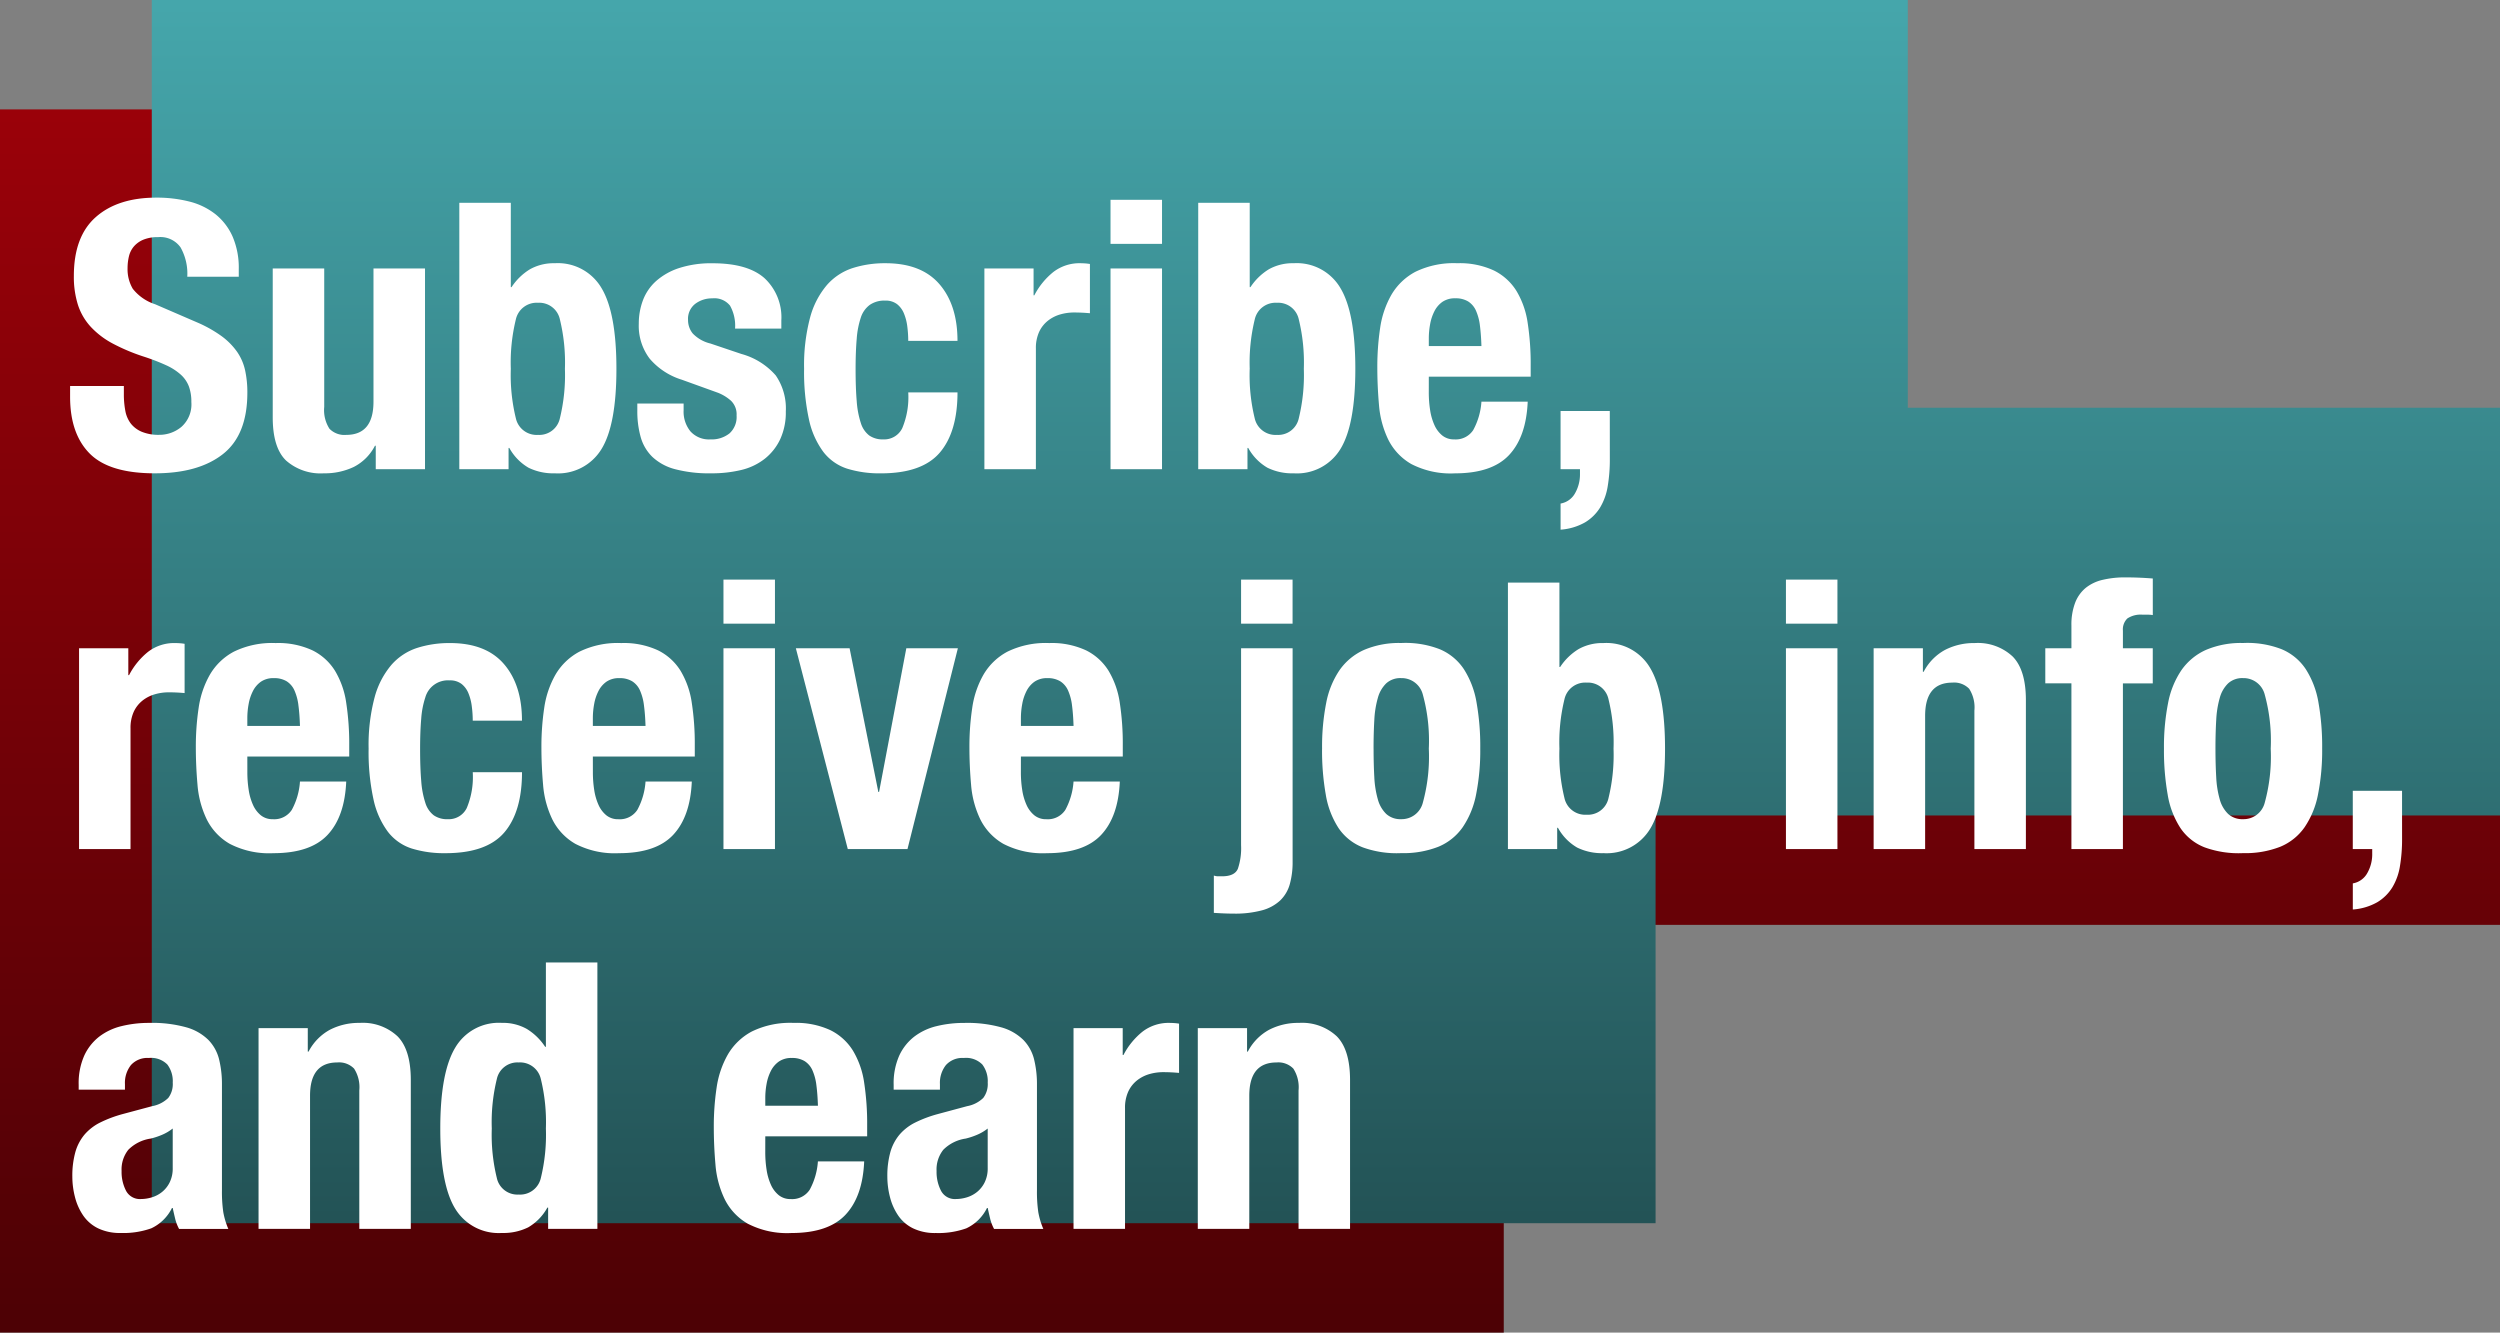
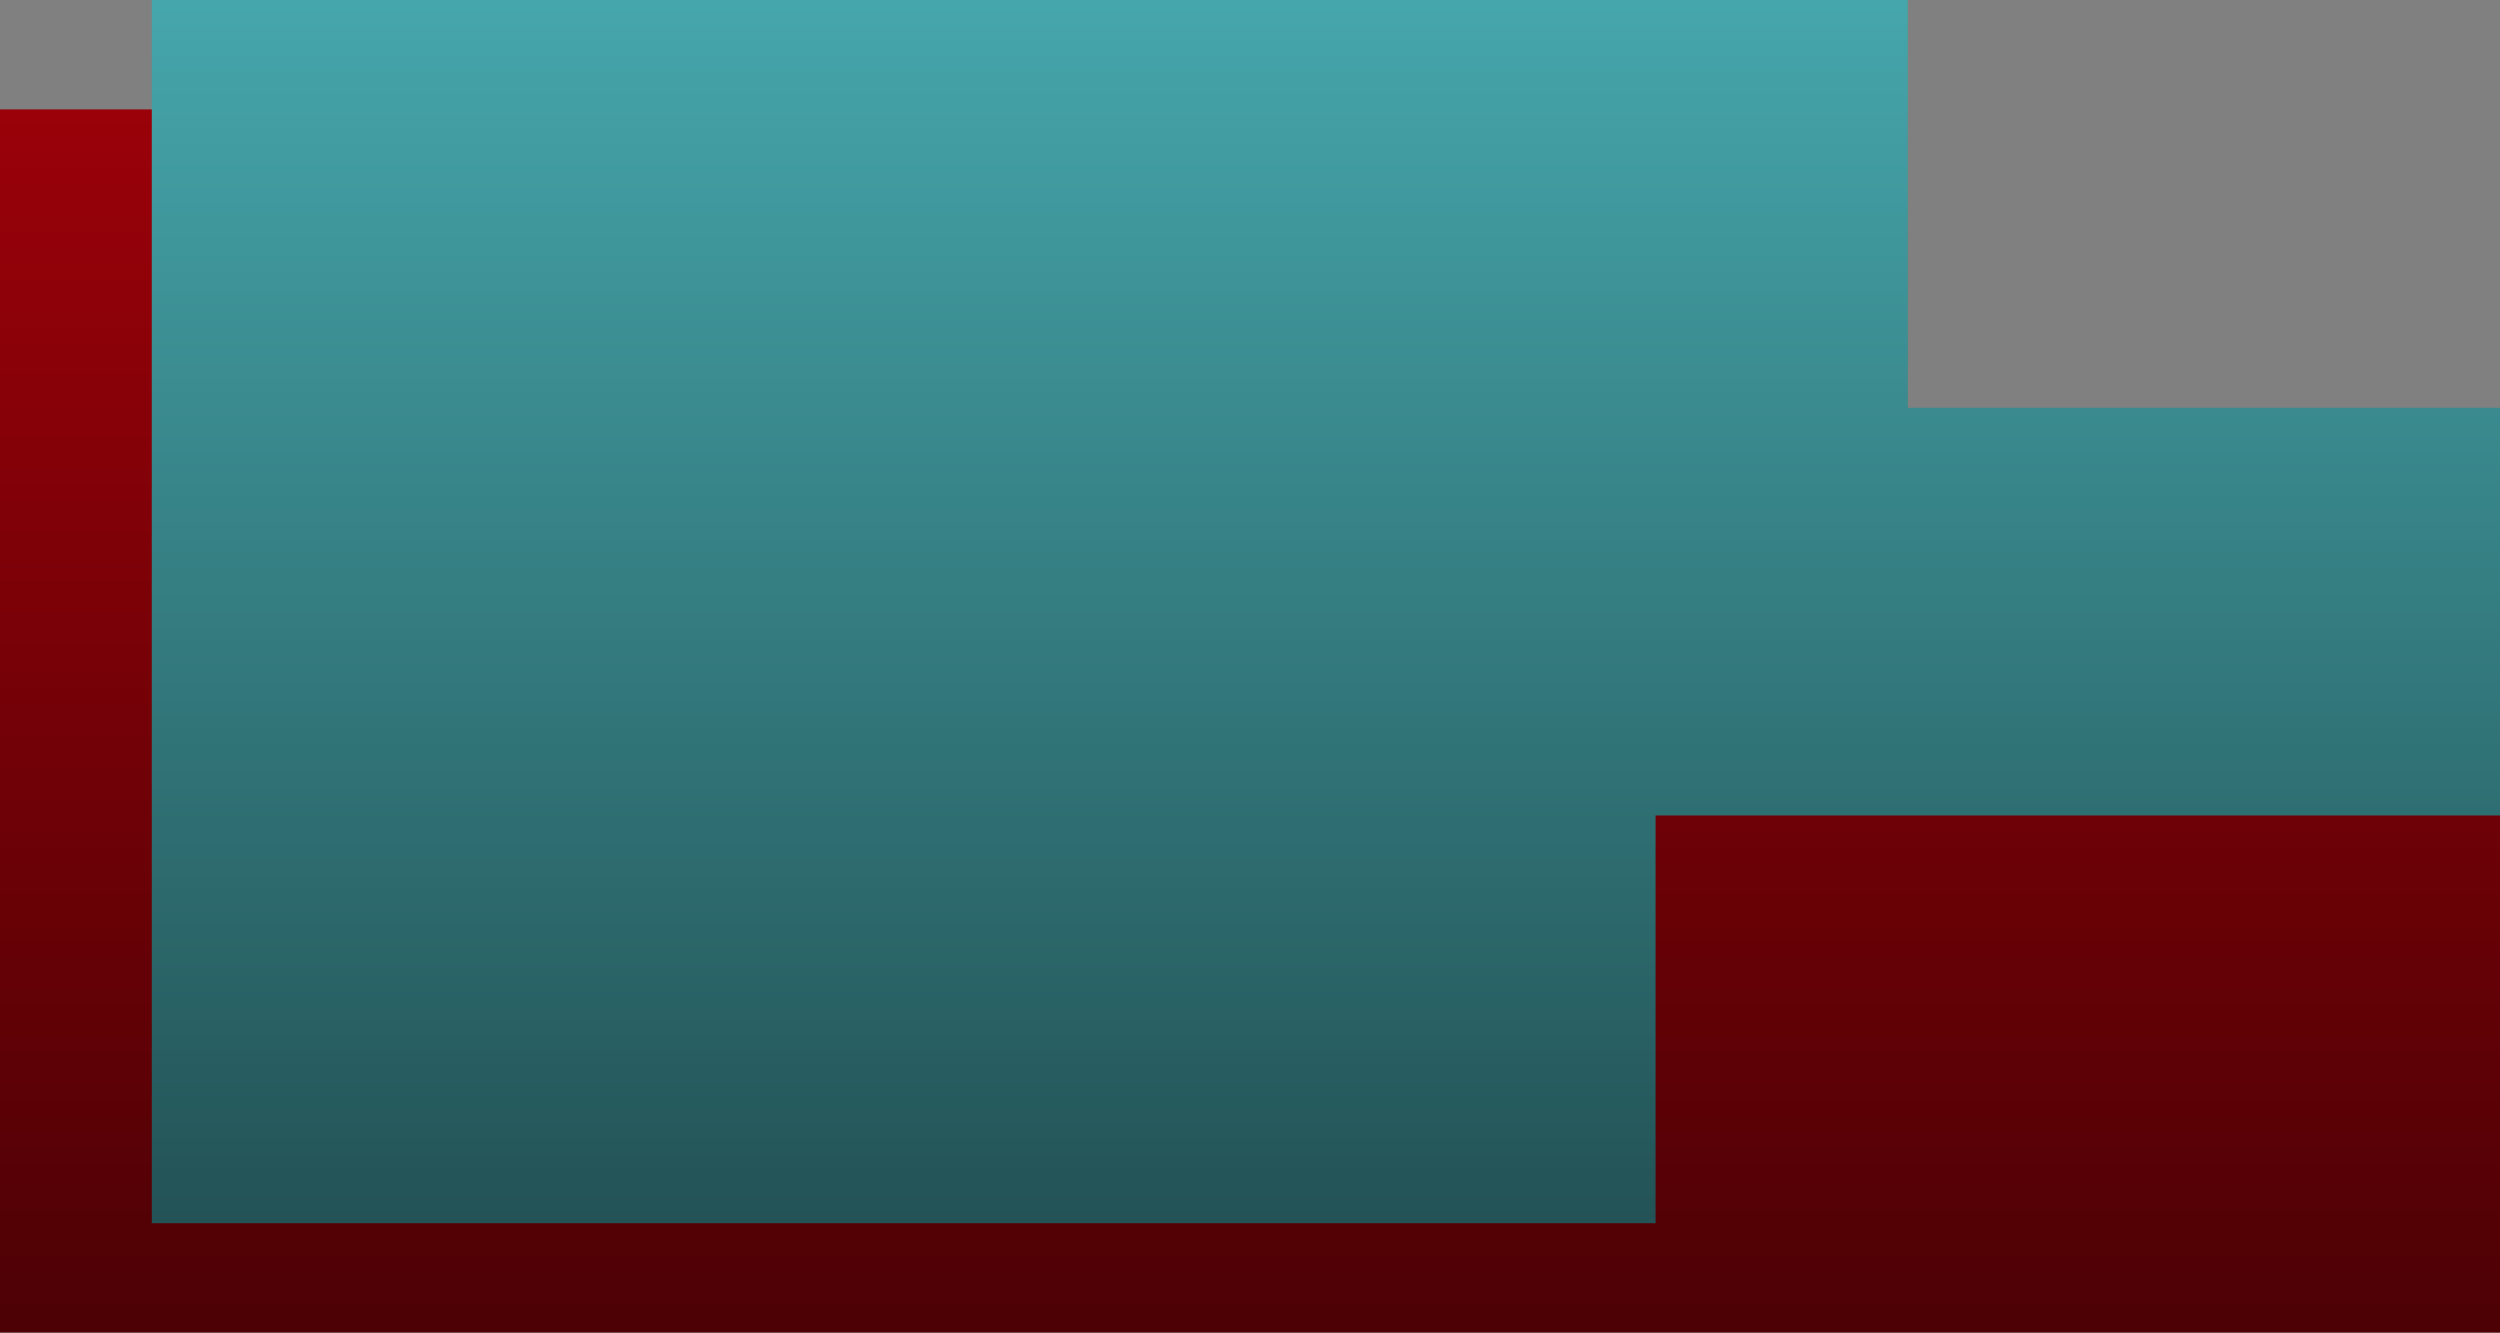
<svg xmlns="http://www.w3.org/2000/svg" width="375.162" height="199.973">
  <rect width="100%" height="100%" fill="#808080" stroke="none" />
  <defs>
    <linearGradient id="a" x1=".5" x2=".5" y2="1" gradientUnits="objectBoundingBox">
      <stop offset="0" stop-color="#9a0109" />
      <stop offset="1" stop-color="#4d0105" />
    </linearGradient>
    <linearGradient id="b" x1=".5" x2=".5" y2="1" gradientUnits="objectBoundingBox">
      <stop offset="0" stop-color="#45a6ab" />
      <stop offset="1" stop-color="#235356" />
    </linearGradient>
  </defs>
-   <path d="M0 183.56V0h263.516v61.187h111.646v61.187h-149.5v61.186z" transform="translate(0 16.413)" fill="url(#a)" />
+   <path d="M0 183.56V0h263.516v61.187h111.646v61.187v61.186z" transform="translate(0 16.413)" fill="url(#a)" />
  <path d="M0 183.56V0h263.516v61.187h88.869v61.187H225.666v61.186z" transform="translate(22.778)" style="mix-blend-mode:multiply;isolation:isolate" fill="url(#b)" />
-   <path d="M18.587 57.925h-8.068v1.624q0 5.544 2.94 8.512t9.772 2.968q6.552 0 10.22-2.884t3.668-9.212a15.518 15.518 0 00-.336-3.36 7.835 7.835 0 00-1.2-2.772 10.239 10.239 0 00-2.324-2.352 19.053 19.053 0 00-3.752-2.1l-6.22-2.688a7.028 7.028 0 01-3.36-2.324 5.777 5.777 0 01-.784-3.108 7.615 7.615 0 01.2-1.736 3.569 3.569 0 01.724-1.48 3.771 3.771 0 011.428-1.036 5.6 5.6 0 012.24-.392 3.711 3.711 0 013.36 1.54 8.021 8.021 0 011.008 4.4h7.728v-1.12a11.832 11.832 0 00-.924-4.9 8.906 8.906 0 00-2.576-3.36 10.385 10.385 0 00-3.92-1.9 19.718 19.718 0 00-4.956-.588q-5.768 0-9.072 2.912t-3.3 8.848a13.916 13.916 0 00.616 4.34 8.924 8.924 0 001.932 3.3 12.534 12.534 0 003.276 2.492 29.02 29.02 0 004.648 1.96 31.7 31.7 0 013.384 1.304 8.543 8.543 0 012.212 1.428 4.589 4.589 0 011.2 1.764 6.677 6.677 0 01.364 2.324 4.513 4.513 0 01-1.484 3.724 5.153 5.153 0 01-3.332 1.2 6.585 6.585 0 01-2.6-.448 4.141 4.141 0 01-1.652-1.224 4.453 4.453 0 01-.84-1.932 13.344 13.344 0 01-.22-2.548zm37.8 8.96v3.528h7.392V40.285h-7.732v19.992q0 4.984-4.088 4.984a3.132 3.132 0 01-2.52-.924 5.162 5.162 0 01-.784-3.276V40.285h-7.728v22.344q0 4.536 1.988 6.468a7.824 7.824 0 005.684 1.932 10.128 10.128 0 004.48-.952 7.313 7.313 0 003.192-3.192zm12.54-36.456v39.984h7.392v-3.192h.112a7.742 7.742 0 002.884 2.968 8.4 8.4 0 003.948.84 7.628 7.628 0 007-3.64q2.24-3.64 2.24-12.04t-2.24-12.124a7.584 7.584 0 00-7-3.724 7.286 7.286 0 00-3.724.9 8.776 8.776 0 00-2.772 2.688h-.112v-12.66zm7.728 24.92a27.283 27.283 0 01.756-7.42 3.191 3.191 0 013.332-2.492 3.157 3.157 0 013.276 2.492 27.283 27.283 0 01.756 7.42 27.283 27.283 0 01-.756 7.42 3.157 3.157 0 01-3.276 2.492 3.191 3.191 0 01-3.332-2.492 27.283 27.283 0 01-.756-7.42zm25.932 5.208h-6.948v1.064a14.361 14.361 0 00.5 3.948 6.674 6.674 0 001.764 3 7.881 7.881 0 003.42 1.844 20.023 20.023 0 005.4.616 18.828 18.828 0 004.508-.5 9.108 9.108 0 003.528-1.68 8.181 8.181 0 002.324-2.94 9.617 9.617 0 00.84-4.172 8.723 8.723 0 00-1.512-5.4 10.521 10.521 0 00-5.152-3.22l-4.648-1.568a5.386 5.386 0 01-2.66-1.512 3.191 3.191 0 01-.7-2.016 2.841 2.841 0 011.092-2.436 4.153 4.153 0 012.548-.812 3.008 3.008 0 012.66 1.092 6.154 6.154 0 01.756 3.444h6.944v-1.232a8.024 8.024 0 00-2.52-6.328q-2.52-2.24-7.784-2.24a15.552 15.552 0 00-5.068.728 9.746 9.746 0 00-3.444 1.96 7.357 7.357 0 00-1.96 2.884 9.935 9.935 0 00-.616 3.5 8.158 8.158 0 001.628 5.232 10.322 10.322 0 004.816 3.164l5.432 1.96a6.518 6.518 0 011.96 1.2 2.823 2.823 0 01.84 2.212 3.316 3.316 0 01-1.064 2.688 4.29 4.29 0 01-2.856.9 3.736 3.736 0 01-3-1.2 4.681 4.681 0 01-1.028-3.172zm33.712-9.408h7.388q0-5.376-2.716-8.512t-8.092-3.136a15.873 15.873 0 00-4.928.728 8.72 8.72 0 00-3.864 2.548 12.5 12.5 0 00-2.52 4.872 27.846 27.846 0 00-.9 7.7 33.359 33.359 0 00.728 7.588 12.53 12.53 0 002.16 4.876 7.356 7.356 0 003.584 2.52 16.457 16.457 0 005.068.7q6.16 0 8.82-3.108t2.66-9.044h-7.392a12.034 12.034 0 01-.9 5.376 3.01 3.01 0 01-2.856 1.68 3.5 3.5 0 01-2.1-.588 3.75 3.75 0 01-1.26-1.876 13.66 13.66 0 01-.616-3.276q-.168-1.988-.168-4.788 0-2.632.168-4.564a13.073 13.073 0 01.616-3.192 3.846 3.846 0 011.344-1.9 3.839 3.839 0 012.3-.644 2.806 2.806 0 011.792.532 3.443 3.443 0 011.036 1.4 7.512 7.512 0 01.5 1.932 16.728 16.728 0 01.144 2.176zm11.424-10.864v30.128h7.728V52.325a5.794 5.794 0 01.5-2.548 4.624 4.624 0 011.344-1.68 5.377 5.377 0 011.848-.924 7.5 7.5 0 012.016-.28q.616 0 1.2.028t1.2.084v-7.392q-.336-.056-.7-.084t-.7-.028a6.427 6.427 0 00-4.088 1.316 10.964 10.964 0 00-2.856 3.5h-.112v-4.032zm18.928-10.3v6.608h7.728v-6.608zm0 10.3v30.128h7.728V40.285zm13.16-9.856v39.984h7.392v-3.192h.112a7.742 7.742 0 002.884 2.968 8.4 8.4 0 003.948.84 7.628 7.628 0 007-3.64q2.24-3.64 2.24-12.04t-2.24-12.124a7.584 7.584 0 00-7-3.724 7.286 7.286 0 00-3.724.9 8.776 8.776 0 00-2.772 2.688h-.112v-12.66zm7.728 24.92a27.283 27.283 0 01.756-7.42 3.191 3.191 0 013.332-2.492 3.157 3.157 0 013.276 2.492 27.283 27.283 0 01.756 7.42 27.283 27.283 0 01-.756 7.42 3.157 3.157 0 01-3.276 2.492 3.191 3.191 0 01-3.34-2.492 27.283 27.283 0 01-.752-7.42zm34.776-3.416h-7.9v-1.176a11.724 11.724 0 01.2-2.128 6.921 6.921 0 01.644-1.932 3.822 3.822 0 011.2-1.4 3.28 3.28 0 011.932-.532 3.57 3.57 0 011.932.476 3.129 3.129 0 011.176 1.4 7.819 7.819 0 01.588 2.24q.168 1.316.224 3.052zm-7.9 4.592h15.288v-1.736a40.462 40.462 0 00-.448-6.3 12.884 12.884 0 00-1.68-4.816 8.32 8.32 0 00-3.388-3.08 12.19 12.19 0 00-5.516-1.092 13.07 13.07 0 00-6.272 1.288 9.12 9.12 0 00-3.612 3.472 14.044 14.044 0 00-1.68 4.984 39.23 39.23 0 00-.42 5.824q0 2.856.252 5.712a14.571 14.571 0 001.372 5.152 8.693 8.693 0 003.472 3.7 12.849 12.849 0 006.552 1.4q5.544 0 8.12-2.744t2.8-8.008h-6.944a10.329 10.329 0 01-1.232 4.256 3.14 3.14 0 01-2.856 1.4 2.76 2.76 0 01-1.792-.588 4.235 4.235 0 01-1.176-1.568 8.524 8.524 0 01-.644-2.24 16.923 16.923 0 01-.2-2.6zm27.16 5.152h-7.388v8.736h2.912v.728a5.7 5.7 0 01-.728 2.856 3.062 3.062 0 01-2.184 1.568v3.92a8.682 8.682 0 003.668-1.092 6.679 6.679 0 002.268-2.24 8.93 8.93 0 001.148-3.248 24.355 24.355 0 00.308-3.948zM11.863 97.285v30.128h7.724v-18.088a5.794 5.794 0 01.5-2.548 4.624 4.624 0 011.344-1.68 5.377 5.377 0 011.856-.924 7.5 7.5 0 012.016-.28q.616 0 1.2.028t1.2.084v-7.392q-.336-.056-.7-.084t-.7-.028a6.427 6.427 0 00-4.08 1.312 10.964 10.964 0 00-2.856 3.5h-.112v-4.028zm33.152 11.648h-7.9v-1.176a11.723 11.723 0 01.2-2.128 6.921 6.921 0 01.644-1.932 3.822 3.822 0 011.2-1.4 3.28 3.28 0 011.932-.532 3.57 3.57 0 011.932.476 3.129 3.129 0 011.176 1.4 7.819 7.819 0 01.588 2.24q.172 1.316.228 3.052zm-7.9 4.592h15.292v-1.736a40.461 40.461 0 00-.448-6.3 12.884 12.884 0 00-1.68-4.816 8.32 8.32 0 00-3.392-3.08 12.19 12.19 0 00-5.516-1.092 13.069 13.069 0 00-6.272 1.288 9.12 9.12 0 00-3.612 3.472 14.044 14.044 0 00-1.68 4.984 39.231 39.231 0 00-.42 5.824q0 2.856.252 5.712a14.571 14.571 0 001.372 5.152 8.693 8.693 0 003.472 3.7 12.849 12.849 0 006.552 1.4q5.544 0 8.12-2.744t2.8-8.008h-6.94a10.329 10.329 0 01-1.228 4.252 3.14 3.14 0 01-2.856 1.4 2.76 2.76 0 01-1.792-.588 4.235 4.235 0 01-1.176-1.568 8.524 8.524 0 01-.644-2.24 16.922 16.922 0 01-.2-2.6zm33.824-5.376h7.392q0-5.376-2.716-8.512t-8.088-3.136a15.873 15.873 0 00-4.928.728 8.72 8.72 0 00-3.864 2.548 12.5 12.5 0 00-2.52 4.872 27.845 27.845 0 00-.9 7.7 33.358 33.358 0 00.728 7.588 12.53 12.53 0 002.16 4.876 7.356 7.356 0 003.584 2.52 16.457 16.457 0 005.068.7q6.16 0 8.82-3.108t2.66-9.044h-7.392a12.034 12.034 0 01-.9 5.376 3.01 3.01 0 01-2.856 1.676 3.5 3.5 0 01-2.1-.588 3.749 3.749 0 01-1.26-1.876 13.66 13.66 0 01-.616-3.276q-.168-1.988-.168-4.788 0-2.632.168-4.564a13.073 13.073 0 01.616-3.192 3.521 3.521 0 013.64-2.548 2.806 2.806 0 011.792.532 3.443 3.443 0 011.036 1.4 7.513 7.513 0 01.5 1.932 16.728 16.728 0 01.148 2.184zm25.928.784h-7.9v-1.176a11.723 11.723 0 01.2-2.128 6.921 6.921 0 01.644-1.932 3.822 3.822 0 011.2-1.4 3.28 3.28 0 011.932-.532 3.57 3.57 0 011.932.476 3.129 3.129 0 011.176 1.4 7.819 7.819 0 01.588 2.24q.176 1.316.232 3.052zm-7.9 4.592h15.296v-1.736a40.461 40.461 0 00-.448-6.3 12.884 12.884 0 00-1.68-4.816 8.32 8.32 0 00-3.388-3.08 12.19 12.19 0 00-5.516-1.092 13.069 13.069 0 00-6.272 1.288 9.12 9.12 0 00-3.612 3.472 14.044 14.044 0 00-1.68 4.984 39.232 39.232 0 00-.42 5.824q0 2.856.252 5.712a14.571 14.571 0 001.372 5.152 8.693 8.693 0 003.472 3.7 12.849 12.849 0 006.552 1.4q5.544 0 8.12-2.744t2.8-8.008h-6.944a10.329 10.329 0 01-1.232 4.256 3.14 3.14 0 01-2.856 1.4 2.76 2.76 0 01-1.792-.588 4.235 4.235 0 01-1.176-1.568 8.524 8.524 0 01-.644-2.24 16.922 16.922 0 01-.2-2.6zm19.6-26.544v6.608h7.728v-6.608zm0 10.3v30.132h7.728V97.285zm27.44 0l-4.088 21.56h-.112l-4.312-21.56h-8.064l7.792 30.132h8.96l7.56-30.128zm25.096 11.652h-7.9v-1.176a11.724 11.724 0 01.2-2.128 6.921 6.921 0 01.644-1.932 3.822 3.822 0 011.2-1.4 3.28 3.28 0 011.932-.532 3.57 3.57 0 011.932.476 3.129 3.129 0 011.176 1.4 7.819 7.819 0 01.588 2.24q.172 1.316.228 3.052zm-7.9 4.592h15.288v-1.736a40.462 40.462 0 00-.448-6.3 12.884 12.884 0 00-1.68-4.816 8.32 8.32 0 00-3.388-3.08 12.19 12.19 0 00-5.516-1.092 13.07 13.07 0 00-6.272 1.288 9.12 9.12 0 00-3.612 3.472 14.044 14.044 0 00-1.68 4.984 39.23 39.23 0 00-.42 5.824q0 2.856.252 5.712a14.571 14.571 0 001.372 5.152 8.693 8.693 0 003.472 3.7 12.849 12.849 0 006.552 1.4q5.544 0 8.12-2.744t2.8-8.008h-6.944a10.329 10.329 0 01-1.232 4.256 3.14 3.14 0 01-2.856 1.4 2.76 2.76 0 01-1.792-.588 4.235 4.235 0 01-1.176-1.568 8.524 8.524 0 01-.644-2.24 16.923 16.923 0 01-.2-2.6zm33.04-26.544v6.608h7.728v-6.608zm0 10.3v29.572a9.673 9.673 0 01-.476 3.5q-.476 1.148-2.38 1.148h-.616a1.962 1.962 0 01-.616-.112v5.6q.84.056 1.568.084t1.4.028a15.4 15.4 0 004.284-.5 6.428 6.428 0 002.72-1.488 5.421 5.421 0 001.428-2.436 12.157 12.157 0 00.42-3.36V97.285zm19.88 15.064q0-2.3.112-4.256a14.737 14.737 0 01.532-3.36 4.8 4.8 0 011.26-2.184 3.151 3.151 0 012.24-.784 3.275 3.275 0 013.248 2.464 26.109 26.109 0 01.9 8.12 26.109 26.109 0 01-.9 8.12 3.275 3.275 0 01-3.248 2.464 3.151 3.151 0 01-2.24-.784 4.8 4.8 0 01-1.26-2.184 14.737 14.737 0 01-.532-3.36q-.108-1.956-.108-4.252zm-7.728 0a37.972 37.972 0 00.56 6.916 13.12 13.12 0 001.9 4.984 7.8 7.8 0 003.64 2.912 14.9 14.9 0 005.768.868 14.414 14.414 0 005.572-.952 8.346 8.346 0 003.668-2.94 13.161 13.161 0 002.016-4.956 33.865 33.865 0 00.616-6.832 37.863 37.863 0 00-.56-6.944 13.367 13.367 0 00-1.9-4.984 8.085 8.085 0 00-3.64-3 14.163 14.163 0 00-5.768-.924 13.377 13.377 0 00-5.572 1.036 8.942 8.942 0 00-3.668 3.024 13.161 13.161 0 00-2.016 4.956 33.864 33.864 0 00-.612 6.84zm27.892-24.916v39.984h7.392v-3.192h.112a7.742 7.742 0 002.884 2.968 8.4 8.4 0 003.948.84 7.628 7.628 0 007-3.64q2.24-3.64 2.24-12.04t-2.24-12.124a7.584 7.584 0 00-7-3.724 7.286 7.286 0 00-3.724.9 8.776 8.776 0 00-2.772 2.688h-.112v-12.66zm7.728 24.92a27.283 27.283 0 01.756-7.42 3.191 3.191 0 013.332-2.492 3.157 3.157 0 013.276 2.492 27.283 27.283 0 01.756 7.42 27.283 27.283 0 01-.756 7.42 3.157 3.157 0 01-3.276 2.492 3.191 3.191 0 01-3.332-2.492 27.283 27.283 0 01-.756-7.42zm33.992-25.368v6.608h7.728v-6.608zm0 10.3v30.132h7.728V97.285zm13.16 0v30.132h7.728v-19.992q0-4.984 4.088-4.984a3.132 3.132 0 012.52.924 5.161 5.161 0 01.784 3.276v20.776h7.728v-22.344q0-4.536-1.988-6.552a7.628 7.628 0 00-5.684-2.016 9.442 9.442 0 00-4.48 1.036 7.842 7.842 0 00-3.192 3.276h-.112v-3.528zm29.68 5.264v24.868h7.728v-24.864h4.48v-5.264h-4.48v-2.632a2.28 2.28 0 01.672-1.848 3.628 3.628 0 012.3-.56h.728a4.227 4.227 0 01.784.056v-5.488q-2.072-.168-4.144-.168a14.37 14.37 0 00-3.36.364 6.335 6.335 0 00-2.548 1.2 5.391 5.391 0 00-1.6 2.24 9.217 9.217 0 00-.56 3.416v3.416h-3.92v5.264zm21.616 9.8q0-2.3.112-4.256a14.738 14.738 0 01.532-3.36 4.8 4.8 0 011.26-2.184 3.151 3.151 0 012.24-.784 3.275 3.275 0 013.248 2.464 26.11 26.11 0 01.9 8.12 26.11 26.11 0 01-.9 8.12 3.275 3.275 0 01-3.248 2.464 3.151 3.151 0 01-2.24-.784 4.8 4.8 0 01-1.26-2.184 14.738 14.738 0 01-.532-3.36q-.112-1.956-.112-4.252zm-7.728 0a37.973 37.973 0 00.56 6.916 13.119 13.119 0 001.9 4.984 7.8 7.8 0 003.64 2.912 14.9 14.9 0 005.768.868 14.414 14.414 0 005.572-.952 8.346 8.346 0 003.668-2.94 13.161 13.161 0 002.016-4.956 33.864 33.864 0 00.616-6.832 37.864 37.864 0 00-.56-6.944 13.366 13.366 0 00-1.9-4.984 8.085 8.085 0 00-3.64-3 14.163 14.163 0 00-5.768-.924 13.377 13.377 0 00-5.572 1.036 8.942 8.942 0 00-3.668 3.024 13.161 13.161 0 00-2.016 4.956 33.864 33.864 0 00-.616 6.84zm35.728 6.328h-7.392v8.74h2.916v.728a5.7 5.7 0 01-.728 2.856 3.062 3.062 0 01-2.184 1.568v3.92a8.682 8.682 0 003.668-1.092 6.679 6.679 0 002.268-2.24 8.93 8.93 0 001.148-3.248 24.353 24.353 0 00.308-3.948zM25.919 169.349v5.936a4.708 4.708 0 01-.448 2.128 4.282 4.282 0 01-1.148 1.456 4.529 4.529 0 01-1.54.812 5.642 5.642 0 01-1.624.252 2.349 2.349 0 01-2.24-1.232 6.116 6.116 0 01-.672-2.968 4.742 4.742 0 011.008-3.192 5.94 5.94 0 013.36-1.68 10.871 10.871 0 001.624-.532 6.934 6.934 0 001.68-.98zm-14.112-5.824h6.944v-.84a4.29 4.29 0 01.9-2.856 3.316 3.316 0 012.688-1.064 3.422 3.422 0 012.772.98 4.136 4.136 0 01.812 2.716 3.439 3.439 0 01-.672 2.3 4.669 4.669 0 01-2.408 1.232l-4.372 1.172a18.568 18.568 0 00-3.444 1.288 7.484 7.484 0 00-2.352 1.82 7.074 7.074 0 00-1.372 2.632 13.229 13.229 0 00-.448 3.668 12.335 12.335 0 00.392 3.052 8.673 8.673 0 001.232 2.772 5.787 5.787 0 002.24 1.932 7.58 7.58 0 003.416.7 12.541 12.541 0 004.564-.7 6.566 6.566 0 003.108-3.052h.112q.168.784.364 1.6a6.4 6.4 0 00.588 1.54h7.392a11.531 11.531 0 01-.756-2.52 21.329 21.329 0 01-.2-3.3v-15.856a15.578 15.578 0 00-.42-3.728 6.387 6.387 0 00-1.6-2.94 7.652 7.652 0 00-3.3-1.9 19.093 19.093 0 00-5.6-.672 17.16 17.16 0 00-4.116.476 9 9 0 00-3.36 1.568 7.677 7.677 0 00-2.264 2.856 10.2 10.2 0 00-.84 4.4zm26.992-9.24v30.128h7.728v-19.992q0-4.984 4.088-4.984a3.132 3.132 0 012.52.924 5.162 5.162 0 01.784 3.276v20.776h7.728v-22.344q0-4.536-1.988-6.552a7.628 7.628 0 00-5.684-2.016 9.442 9.442 0 00-4.48 1.036 7.841 7.841 0 00-3.192 3.276h-.116v-3.528zm43.456 26.936v3.192h7.392v-39.984h-7.728v12.656h-.112a8.776 8.776 0 00-2.772-2.688 7.286 7.286 0 00-3.724-.9 7.584 7.584 0 00-7 3.724q-2.24 3.724-2.24 12.124t2.24 12.04a7.628 7.628 0 007 3.64 8.4 8.4 0 003.948-.84 7.742 7.742 0 002.884-2.968zm-8.456-11.872a27.283 27.283 0 01.756-7.42 3.157 3.157 0 013.276-2.492 3.191 3.191 0 013.332 2.492 27.283 27.283 0 01.756 7.42 27.283 27.283 0 01-.756 7.42 3.191 3.191 0 01-3.332 2.492 3.157 3.157 0 01-3.276-2.492 27.283 27.283 0 01-.756-7.42zm48.944-3.416h-7.9v-1.176a11.723 11.723 0 01.2-2.128 6.921 6.921 0 01.644-1.932 3.822 3.822 0 011.2-1.4 3.28 3.28 0 011.932-.532 3.57 3.57 0 011.932.476 3.129 3.129 0 011.176 1.4 7.819 7.819 0 01.588 2.24q.172 1.316.228 3.052zm-7.9 4.592h15.288v-1.736a40.461 40.461 0 00-.448-6.3 12.884 12.884 0 00-1.68-4.816 8.321 8.321 0 00-3.388-3.08 12.19 12.19 0 00-5.516-1.092 13.069 13.069 0 00-6.272 1.288 9.12 9.12 0 00-3.612 3.472 14.044 14.044 0 00-1.68 4.984 39.232 39.232 0 00-.42 5.824q0 2.856.252 5.712a14.571 14.571 0 001.372 5.152 8.693 8.693 0 003.472 3.7 12.849 12.849 0 006.552 1.4q5.544 0 8.12-2.744t2.8-8.008h-6.944a10.329 10.329 0 01-1.232 4.256 3.14 3.14 0 01-2.856 1.4 2.76 2.76 0 01-1.792-.588 4.235 4.235 0 01-1.176-1.568 8.524 8.524 0 01-.644-2.24 16.922 16.922 0 01-.2-2.6zm33.376-1.176v5.936a4.708 4.708 0 01-.448 2.128 4.282 4.282 0 01-1.148 1.456 4.529 4.529 0 01-1.54.812 5.642 5.642 0 01-1.624.252 2.349 2.349 0 01-2.24-1.232 6.116 6.116 0 01-.672-2.968 4.742 4.742 0 011.008-3.192 5.94 5.94 0 013.36-1.68 10.871 10.871 0 001.624-.532 6.934 6.934 0 001.684-.98zm-14.112-5.824h6.944v-.84a4.29 4.29 0 01.9-2.856 3.316 3.316 0 012.688-1.064 3.422 3.422 0 012.772.98 4.136 4.136 0 01.812 2.716 3.439 3.439 0 01-.672 2.3 4.669 4.669 0 01-2.408 1.232l-4.368 1.176a18.568 18.568 0 00-3.444 1.288 7.484 7.484 0 00-2.352 1.82 7.074 7.074 0 00-1.372 2.632 13.229 13.229 0 00-.448 3.668 12.335 12.335 0 00.392 3.052 8.673 8.673 0 001.232 2.772 5.787 5.787 0 002.24 1.932 7.58 7.58 0 003.416.7 12.541 12.541 0 004.564-.7 6.566 6.566 0 003.108-3.052h.112q.168.784.364 1.6a6.4 6.4 0 00.588 1.54h7.392a11.53 11.53 0 01-.756-2.52 21.33 21.33 0 01-.2-3.3v-15.86a15.579 15.579 0 00-.42-3.724 6.387 6.387 0 00-1.6-2.94 7.652 7.652 0 00-3.3-1.9 19.093 19.093 0 00-5.6-.672 17.16 17.16 0 00-4.116.476 9 9 0 00-3.36 1.568 7.677 7.677 0 00-2.268 2.856 10.2 10.2 0 00-.84 4.4zm26.992-9.24v30.128h7.728v-18.088a5.794 5.794 0 01.5-2.548 4.624 4.624 0 011.344-1.68 5.377 5.377 0 011.848-.924 7.5 7.5 0 012.016-.28q.616 0 1.2.028t1.2.084v-7.392q-.336-.056-.7-.084t-.7-.028a6.427 6.427 0 00-4.088 1.316 10.964 10.964 0 00-2.856 3.5h-.112v-4.032zm18.648 0v30.128h7.728v-19.992q0-4.984 4.088-4.984a3.132 3.132 0 012.52.924 5.162 5.162 0 01.784 3.276v20.776h7.728v-22.344q0-4.536-1.988-6.552a7.628 7.628 0 00-5.684-2.016 9.442 9.442 0 00-4.48 1.036 7.841 7.841 0 00-3.192 3.276h-.112v-3.528z" fill="#fff" />
</svg>